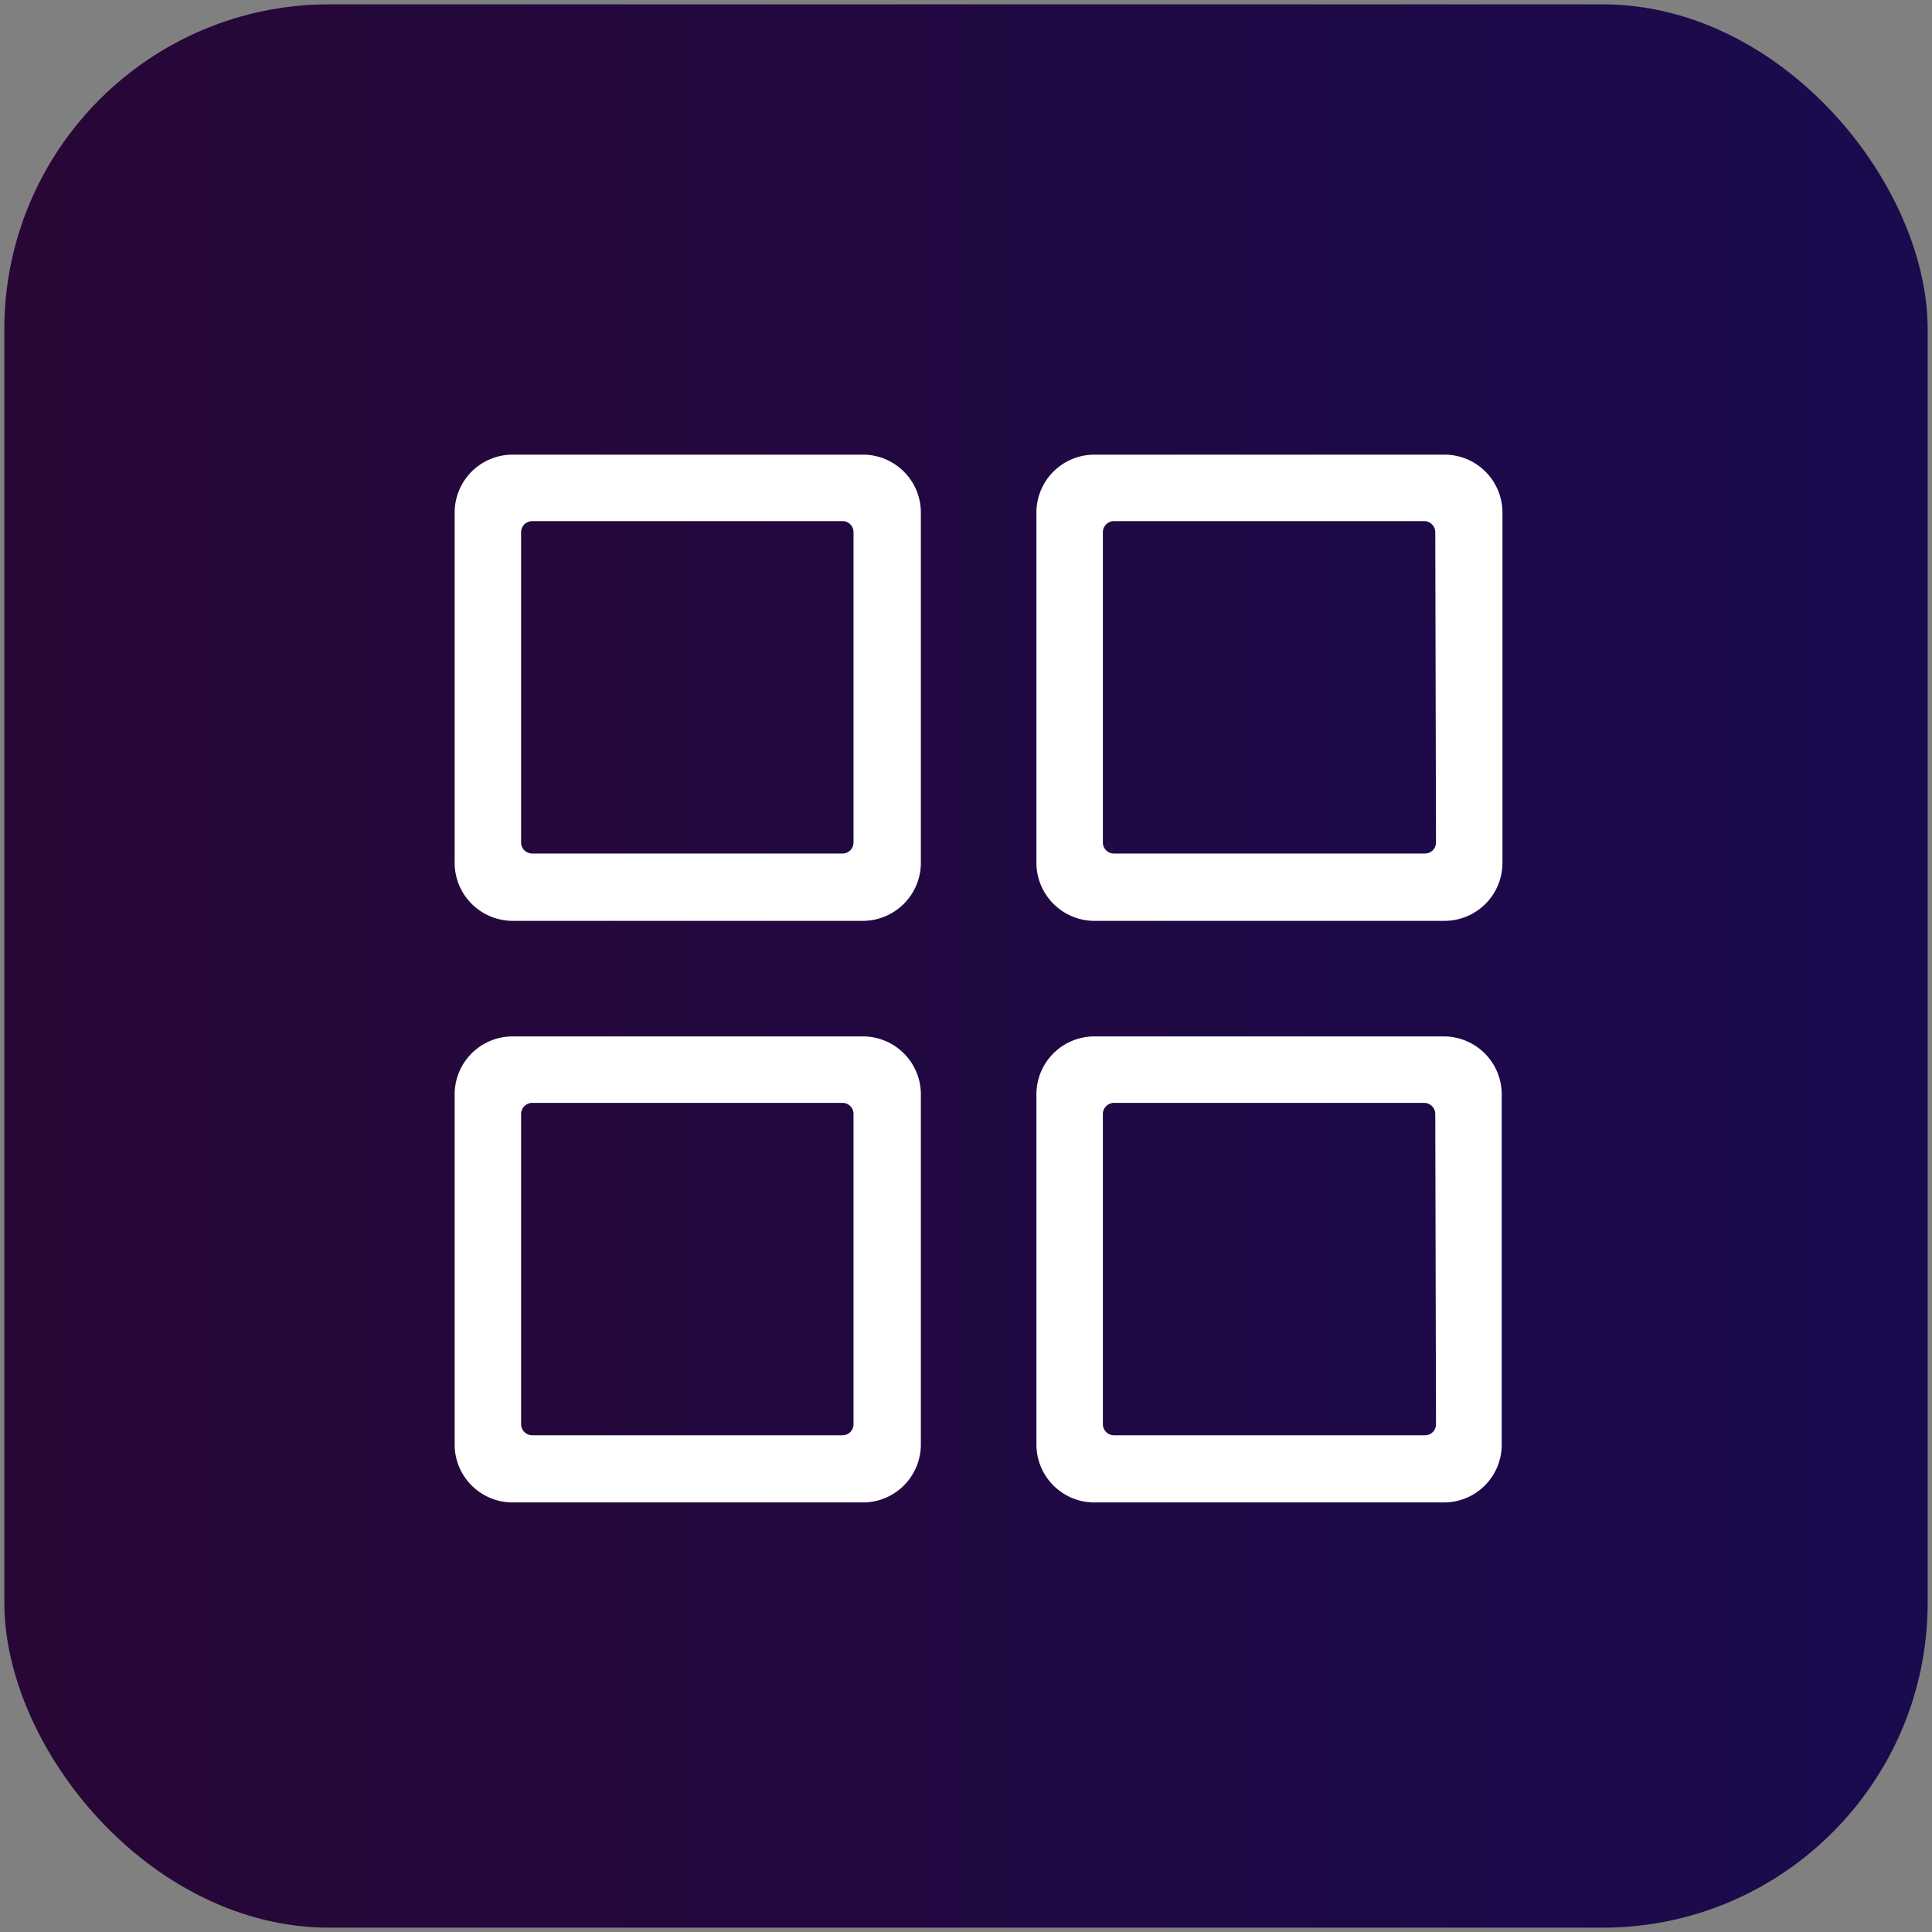
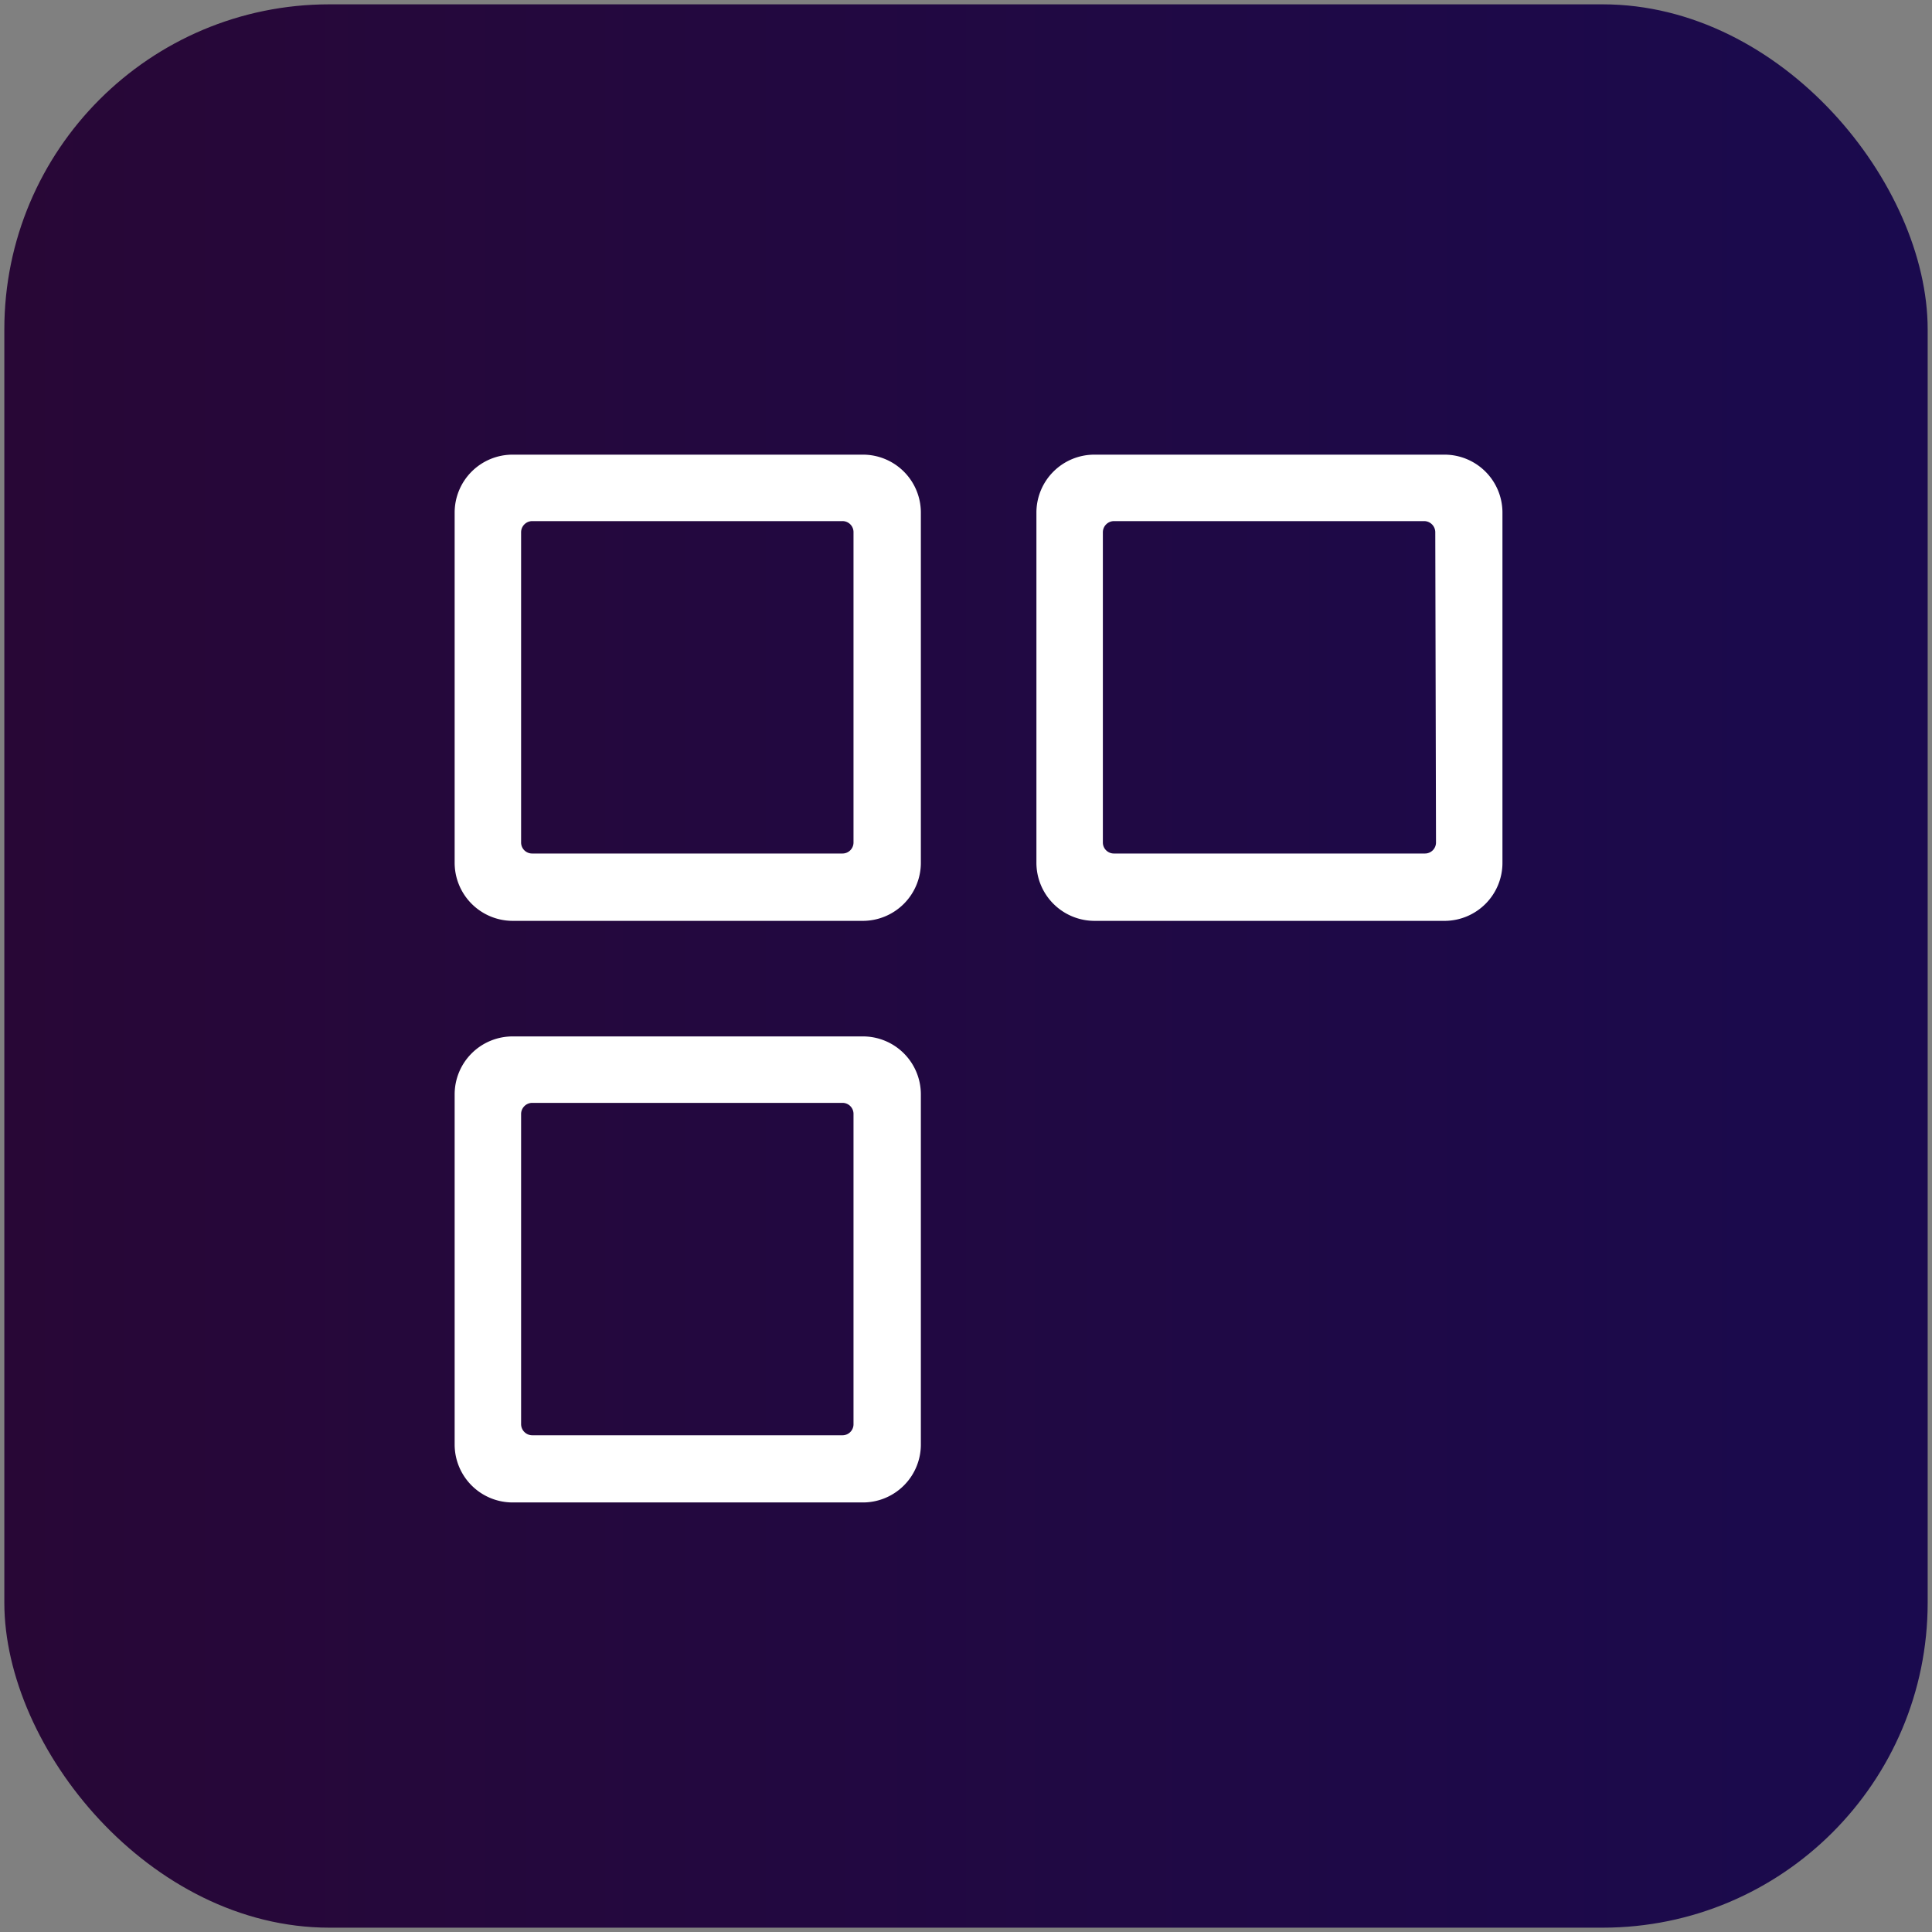
<svg xmlns="http://www.w3.org/2000/svg" viewBox="0 0 107 107">
  <rect x="0" y="0" width="107" height="107" fill="#808080" stroke="none" />
  <defs>
    <style>.cls-1{fill:url(#Degradado_sin_nombre_15);}.cls-2{fill:#fff;}</style>
    <linearGradient id="Degradado_sin_nombre_15" x1="0.24" y1="53.5" x2="106.76" y2="53.5" gradientUnits="userSpaceOnUse">
      <stop offset="0" stop-color="#280736" />
      <stop offset="1" stop-color="#1a0a4e" />
    </linearGradient>
  </defs>
  <title>icono codigo QR</title>
  <g id="Texto_y_logo" data-name="Texto y logo">
    <rect class="cls-1" x="0.24" y="0.24" width="106.52" height="106.52" rx="18" />
    <path class="cls-2" d="M47.75,25.18H28.39a3.21,3.21,0,0,0-3.21,3.21V47.74A3.22,3.22,0,0,0,28.39,51H47.75A3.22,3.22,0,0,0,51,47.74V28.39A3.21,3.21,0,0,0,47.75,25.18Zm-.48,21.48a.61.61,0,0,1-.61.61H29.48a.61.61,0,0,1-.62-.61V29.48a.62.62,0,0,1,.62-.62H46.66a.61.61,0,0,1,.61.62Z" />
    <path class="cls-2" d="M80,25.18H60.61a3.21,3.21,0,0,0-3.21,3.21V47.74A3.22,3.22,0,0,0,60.61,51H80a3.21,3.21,0,0,0,3.21-3.22V28.39A3.21,3.21,0,0,0,80,25.18Zm-.47,21.48a.61.61,0,0,1-.62.61H61.7a.61.61,0,0,1-.62-.61V29.48a.62.62,0,0,1,.62-.62H78.87a.62.62,0,0,1,.62.62Z" />
    <path class="cls-2" d="M47.75,57.4H28.39a3.21,3.21,0,0,0-3.21,3.21V80a3.21,3.21,0,0,0,3.21,3.21H47.75A3.21,3.21,0,0,0,51,80V60.61A3.21,3.21,0,0,0,47.75,57.4Zm-.48,21.47a.61.61,0,0,1-.61.62H29.48a.62.62,0,0,1-.62-.62V61.7a.62.62,0,0,1,.62-.62H46.66a.61.61,0,0,1,.61.62Z" />
-     <path class="cls-2" d="M80,57.4H60.61a3.21,3.21,0,0,0-3.21,3.21V80a3.21,3.21,0,0,0,3.21,3.21H80A3.2,3.2,0,0,0,83.17,80V60.61A3.21,3.21,0,0,0,80,57.4Zm-.47,21.47a.61.61,0,0,1-.62.62H61.7a.62.62,0,0,1-.62-.62V61.7a.62.62,0,0,1,.62-.62H78.87a.62.62,0,0,1,.62.62Z" />
  </g>
</svg>